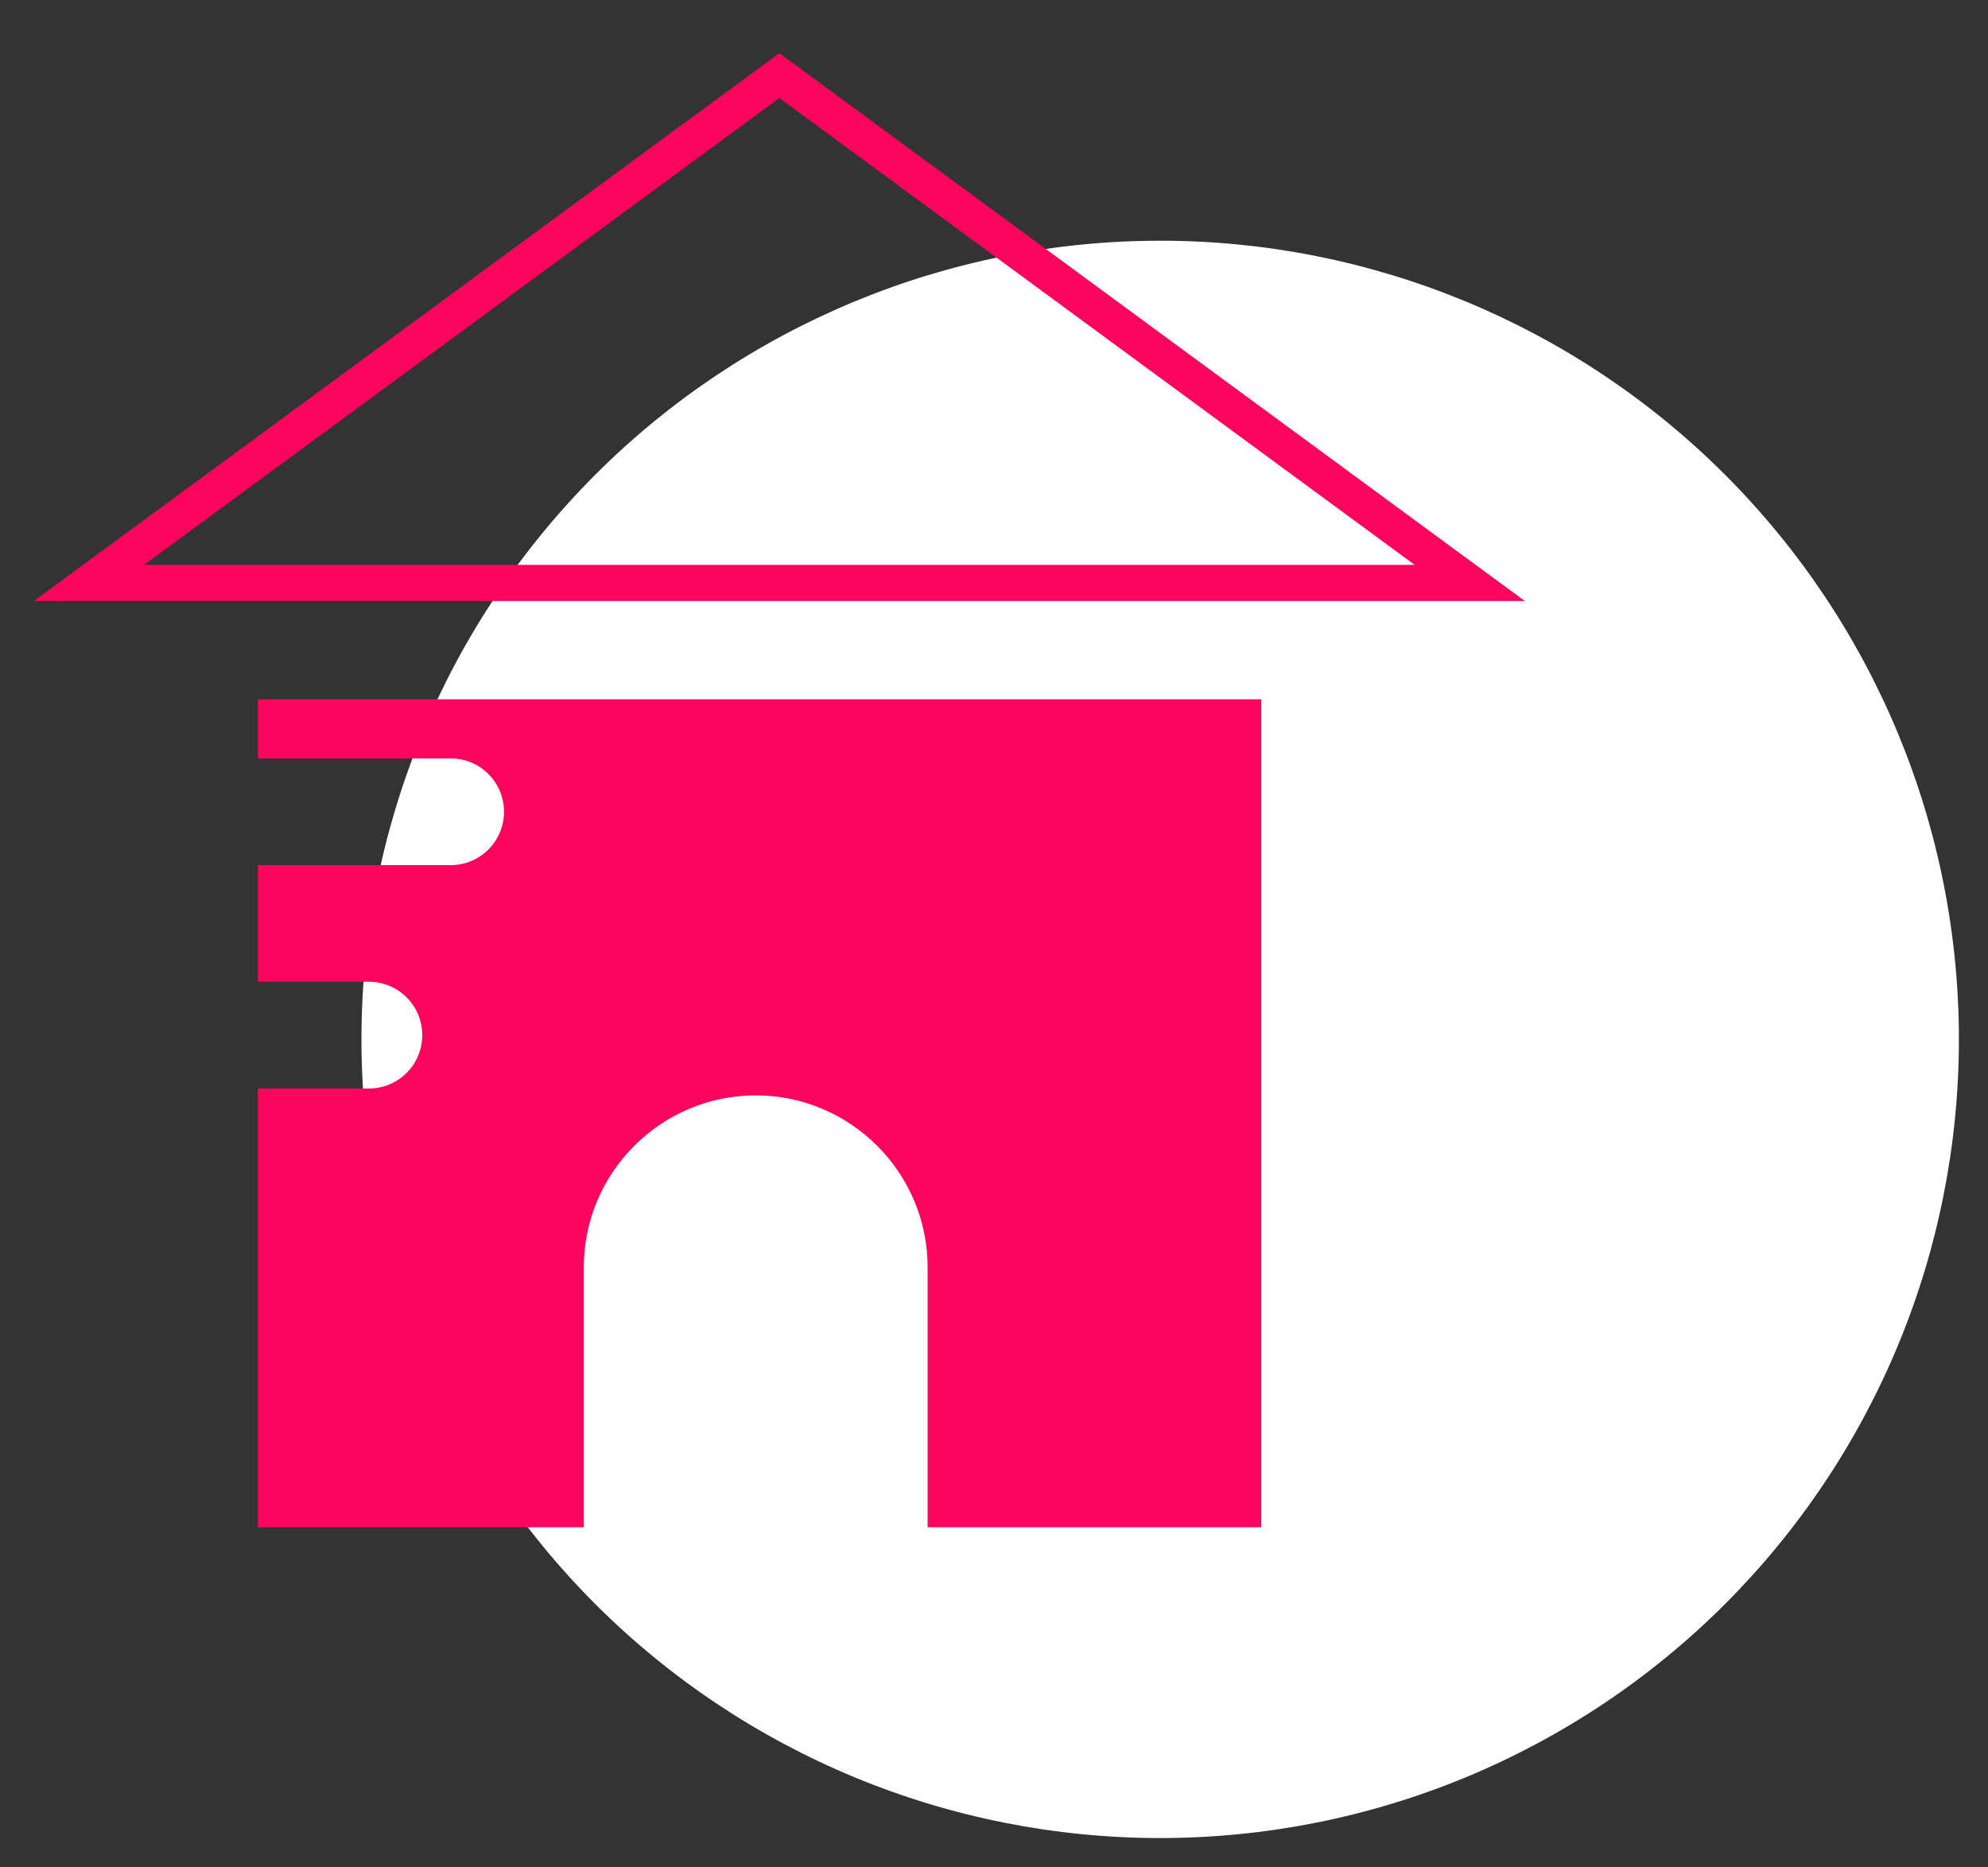
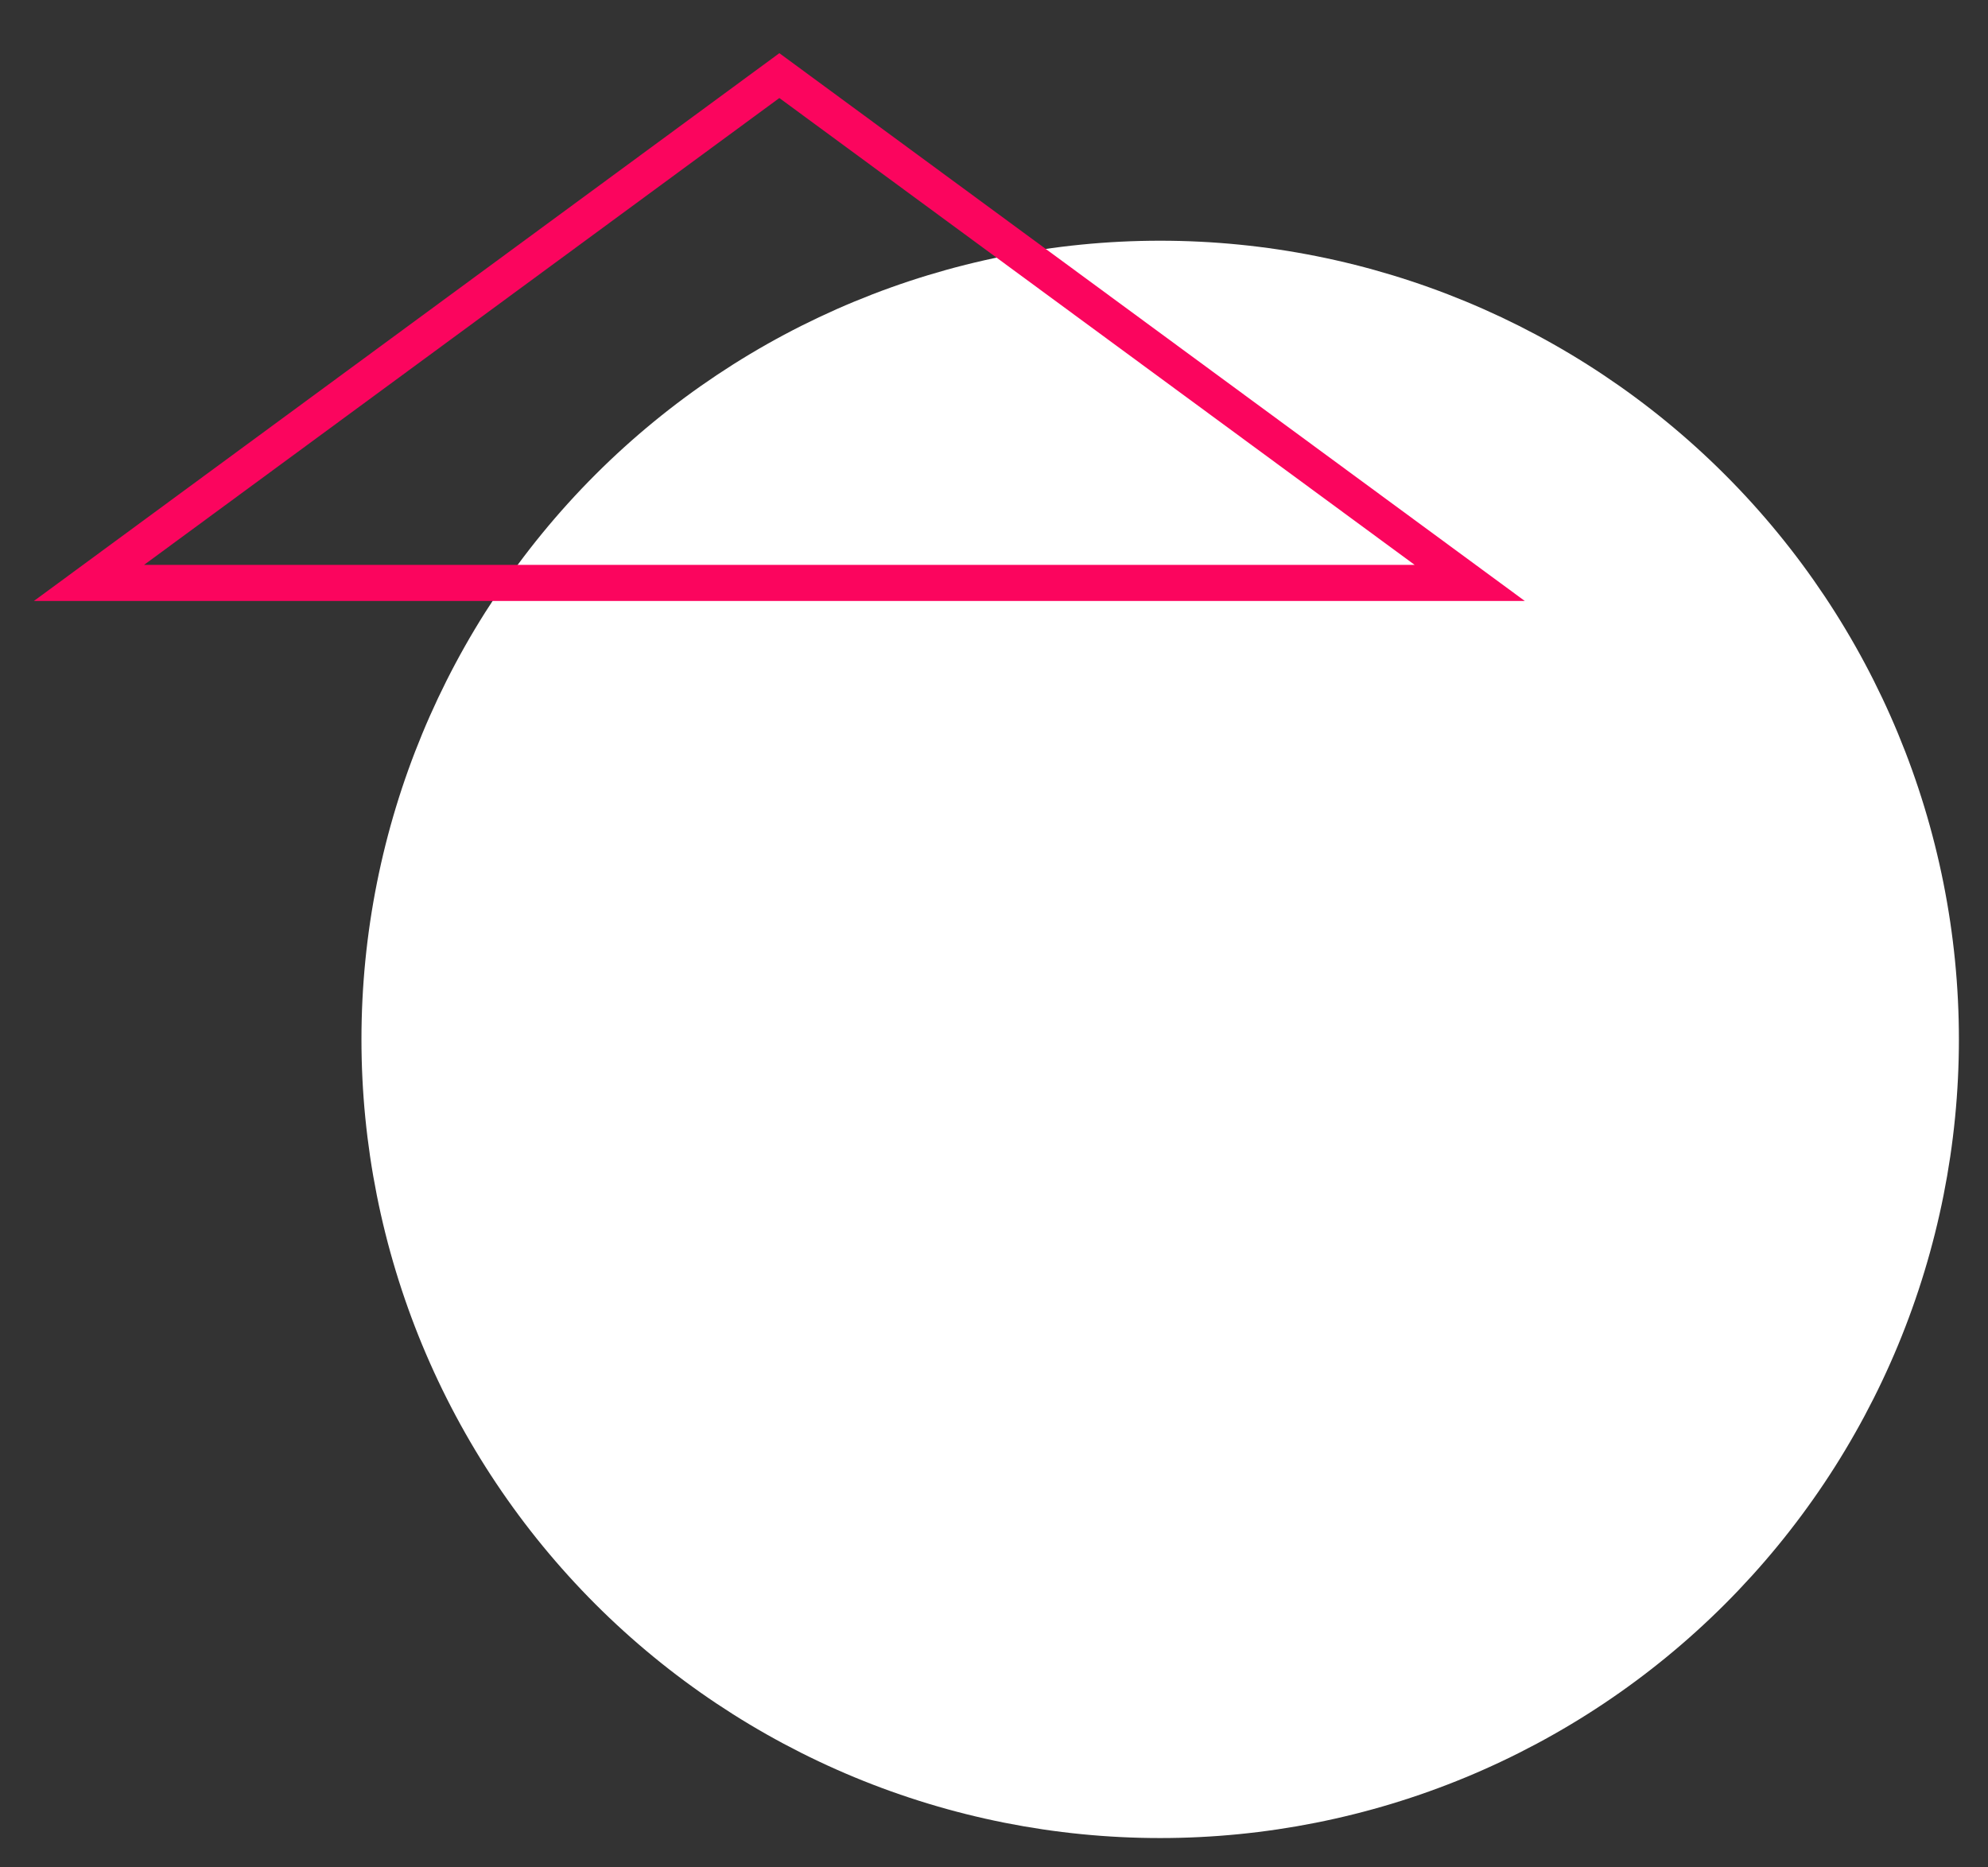
<svg xmlns="http://www.w3.org/2000/svg" width="33" height="31" viewBox="0 0 33 31" fill="none">
  <rect x="0" y="0" width="33" height="31" fill="#333333" stroke="none" />
  <path d="M6 17.254C6 18.996 6.343 20.72 7.009 22.328C7.676 23.937 8.652 25.398 9.883 26.63C11.114 27.861 12.576 28.837 14.185 29.504C15.793 30.17 17.517 30.513 19.258 30.513C21 30.513 22.724 30.17 24.332 29.504C25.941 28.837 27.402 27.861 28.633 26.63C29.865 25.398 30.841 23.937 31.508 22.328C32.174 20.72 32.517 18.996 32.517 17.254C32.517 13.738 31.12 10.366 28.633 7.879C26.147 5.393 22.775 3.996 19.258 3.996C15.742 3.996 12.37 5.393 9.883 7.879C7.397 10.366 6 13.738 6 17.254Z" fill="white" />
  <path d="M24.397 9.677H1.477L12.937 1.255L24.397 9.677Z" stroke="#FB055E" stroke-width="0.6" />
-   <path d="M20.936 25.354V11.609H4.281V12.59H7.48C7.97 12.59 8.366 12.986 8.366 13.476C8.366 13.966 7.97 14.362 7.48 14.362H4.281V16.298H6.123C6.613 16.298 7.009 16.694 7.009 17.184C7.009 17.674 6.613 18.07 6.123 18.07H4.281V25.354" fill="#FB055E" />
  <path d="M9.698 25.989H15.398V21.037C15.398 19.466 14.116 18.184 12.545 18.184C10.973 18.184 9.691 19.466 9.691 21.037V25.989H9.698Z" fill="white" />
</svg>